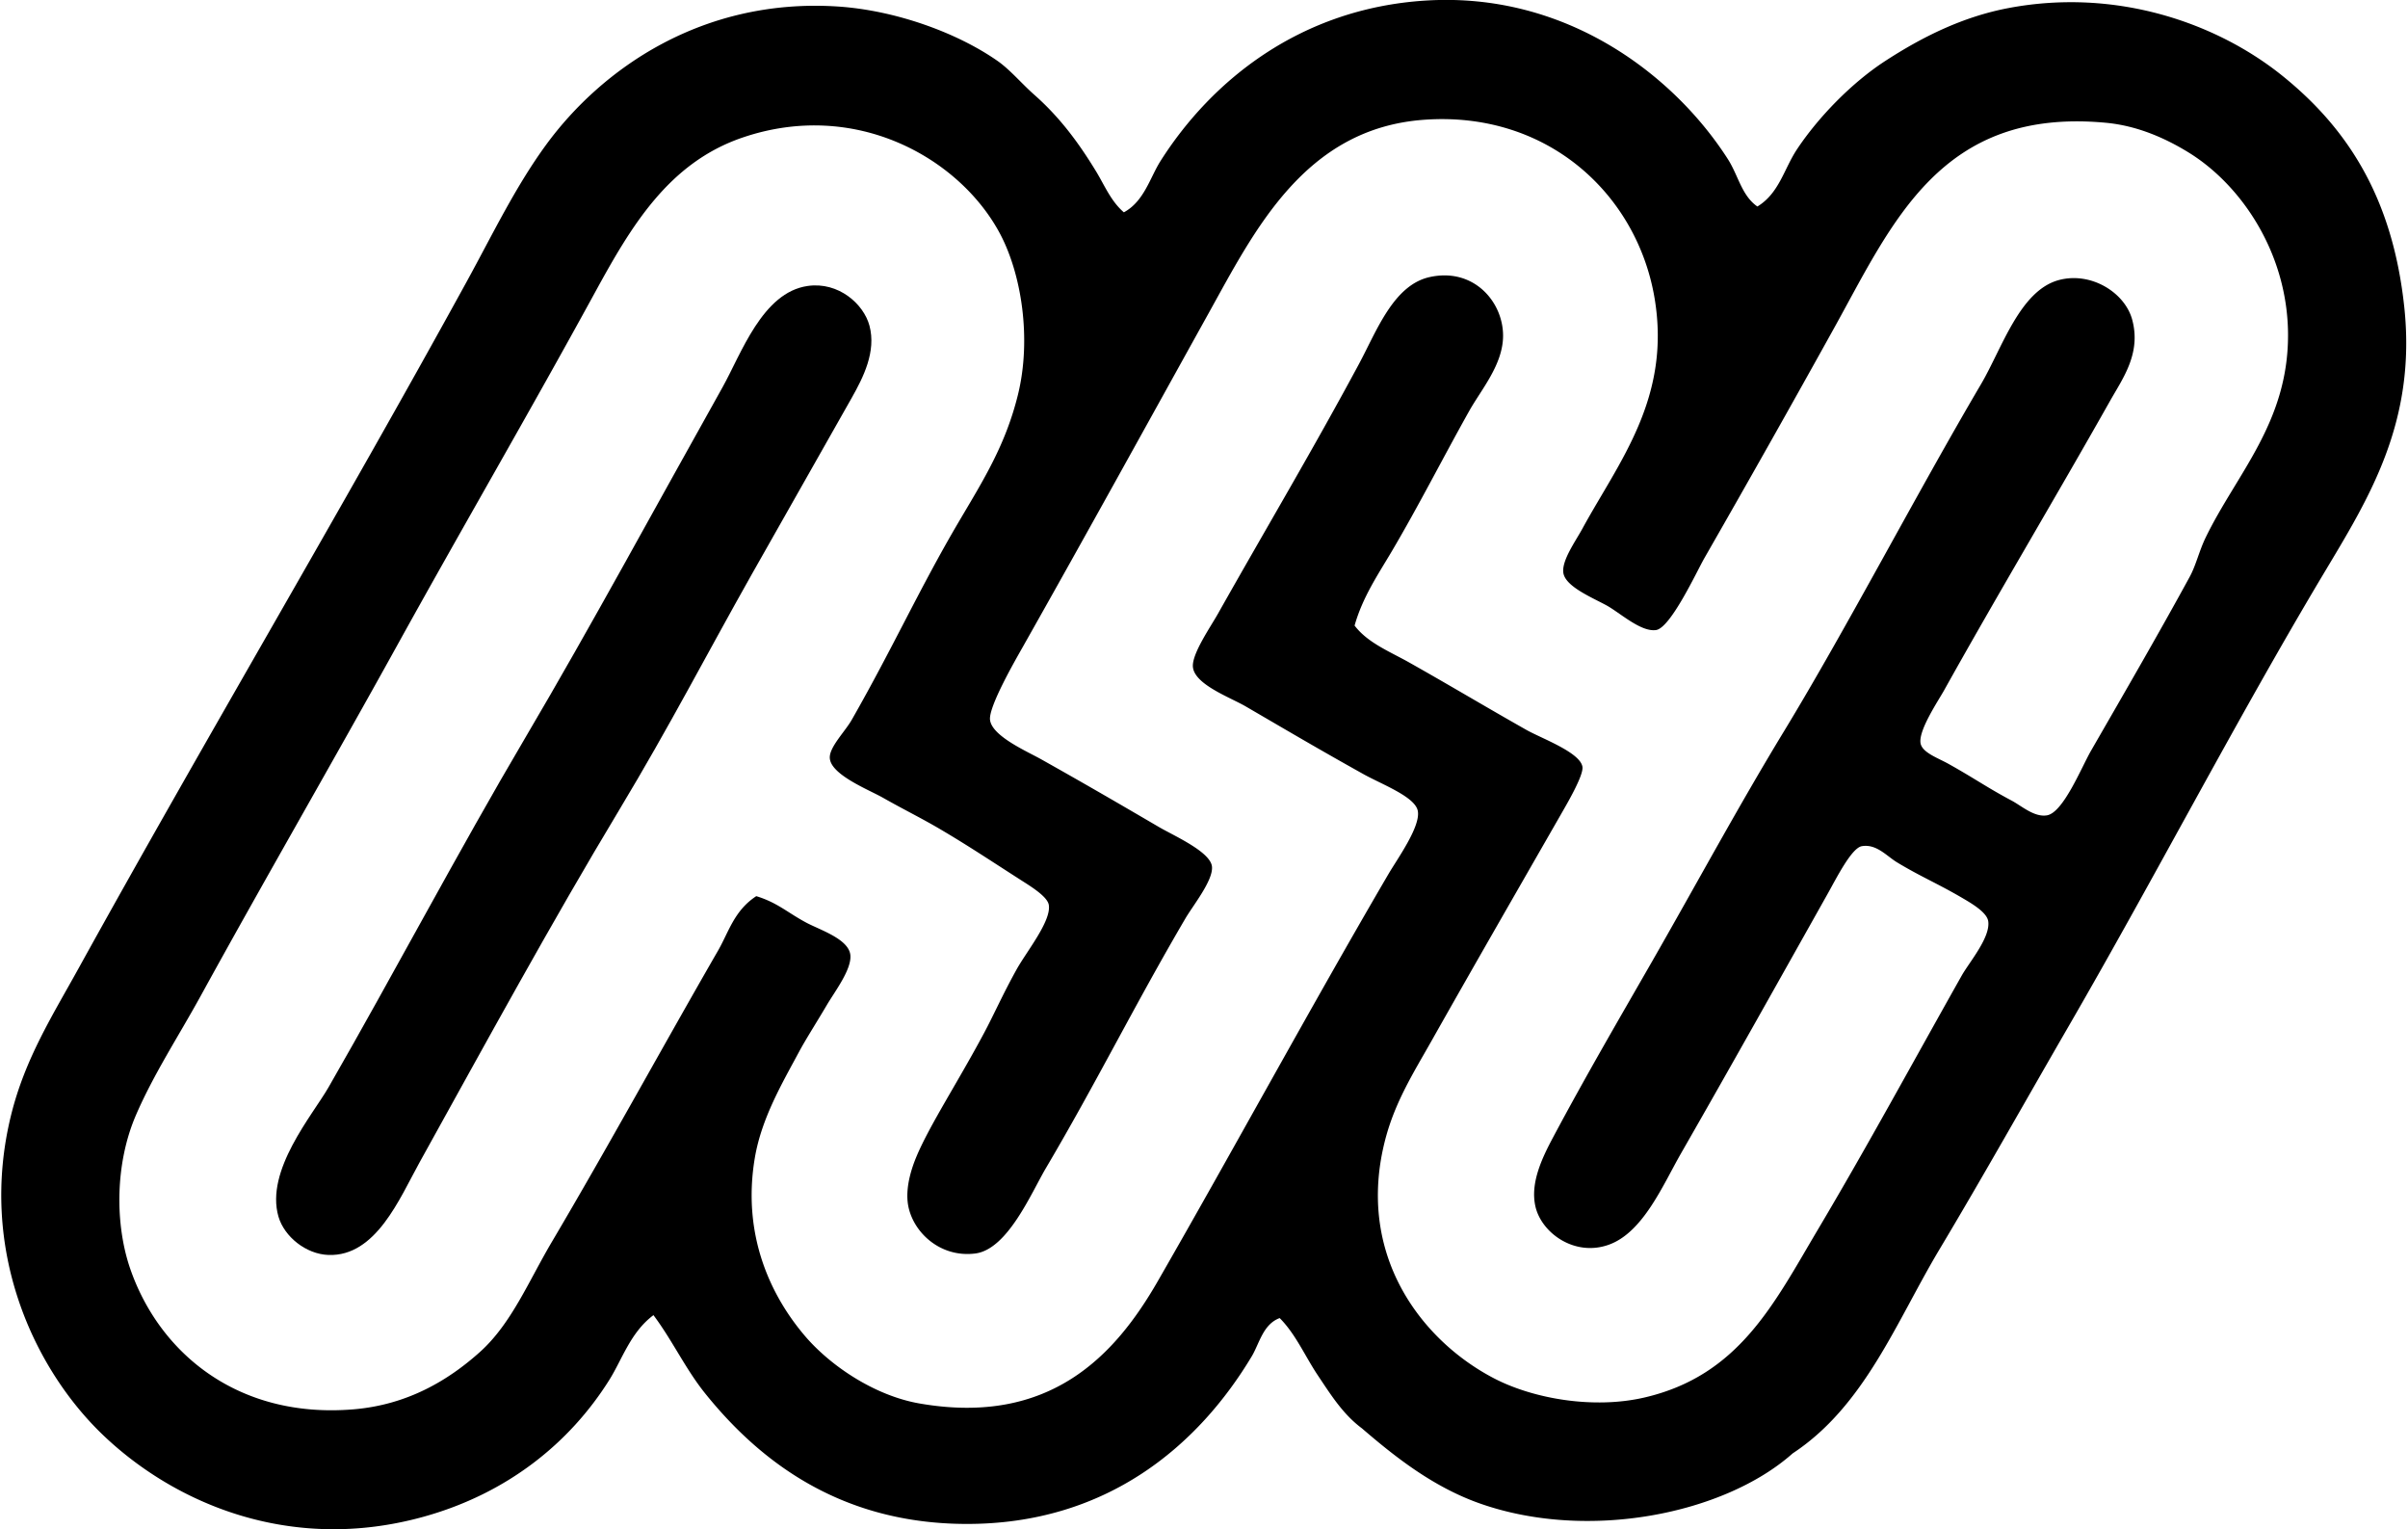
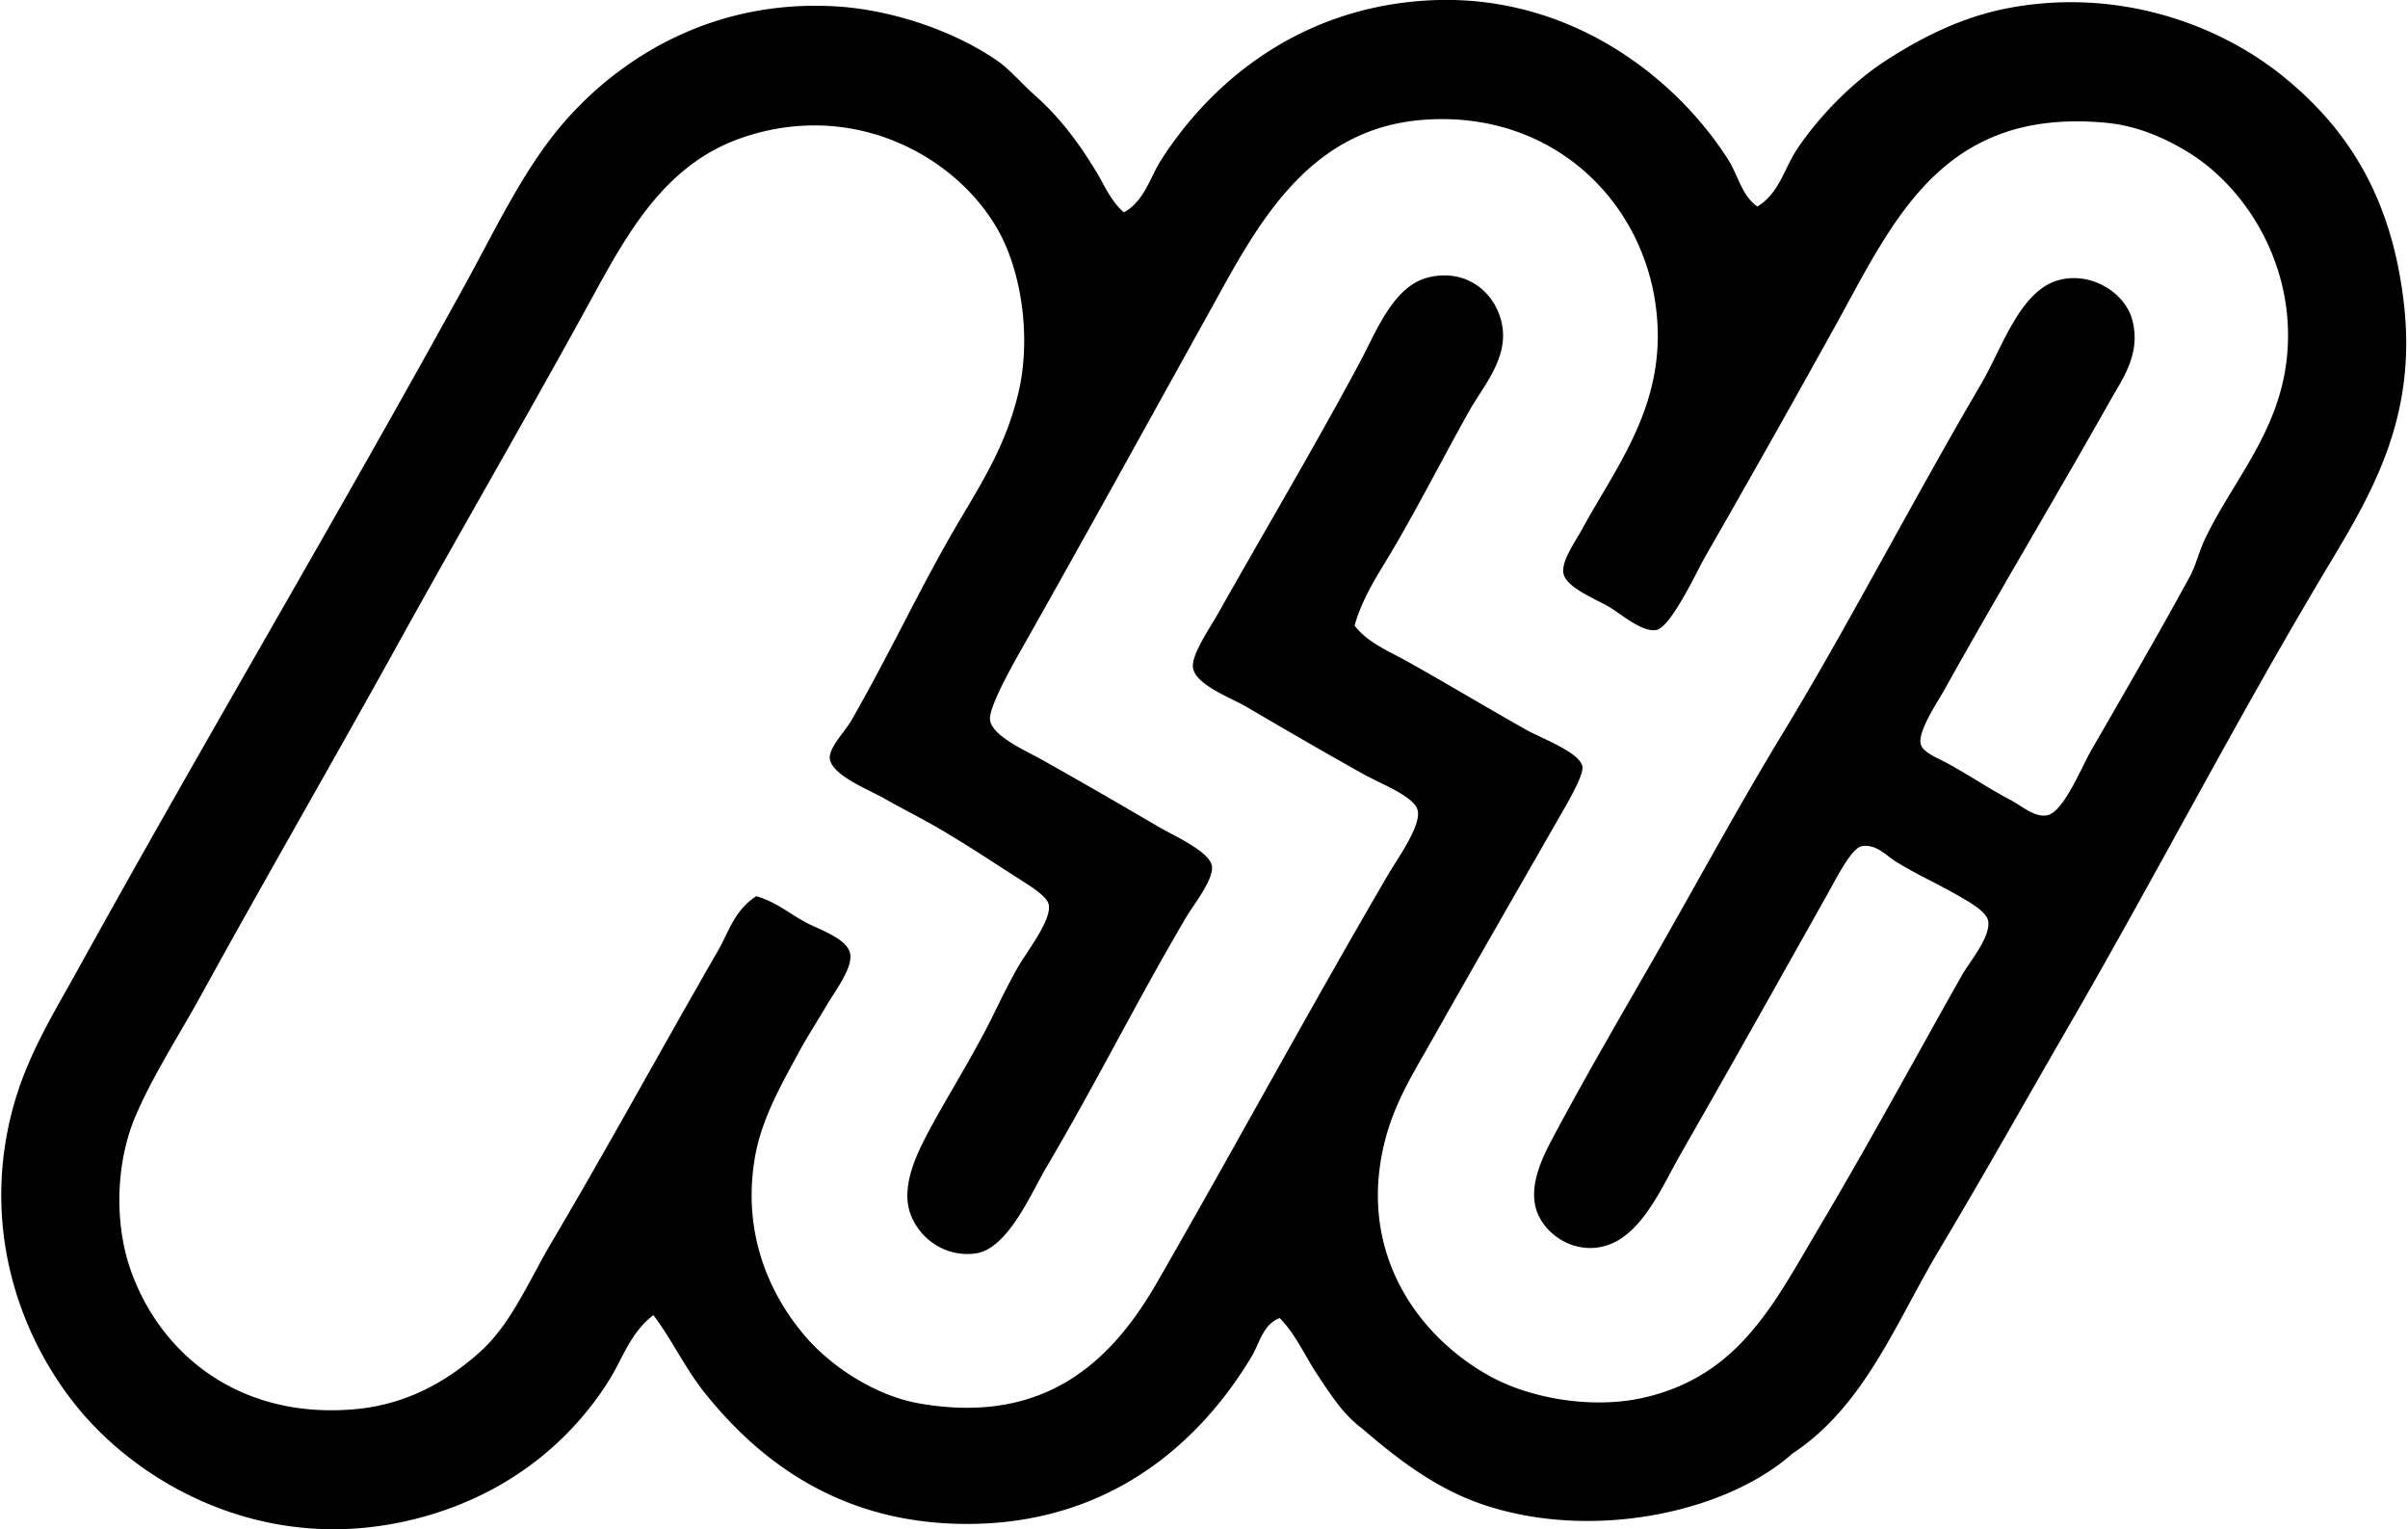
<svg xmlns="http://www.w3.org/2000/svg" width="315" height="200" fill="none" viewBox="0 0 315 200">
  <path fill="#000" fill-rule="evenodd" d="M229.889 27.009c2.868-1.748 3.472-4.914 5.193-7.498 2.762-4.158 7.129-8.676 11.539-11.54 4.859-3.154 10.137-5.789 16.154-6.924 14.178-2.666 27.291 2.027 35.769 8.846 8.625 6.936 14.434 16.05 15.96 30.19 1.647 15.223-4.727 25.209-10.574 34.997-11.404 19.087-21.963 39.504-33.269 59.037-5.638 9.741-11.21 19.68-16.922 29.228-5.688 9.505-9.788 20.502-19.231 26.728-8.978 7.979-26.868 11.524-40.957 6.537-6.223-2.201-11.249-6.254-15.387-9.807-2.468-1.837-4.03-4.328-5.766-6.924-1.666-2.484-2.898-5.398-4.998-7.502-2.186.81-2.658 3.34-3.654 5.002-6.905 11.513-18.847 22.021-37.501 21.92-16.065-.085-26.651-7.912-34.037-17.115-2.557-3.193-4.254-6.893-6.726-10.191-3 2.248-4.073 5.751-5.77 8.463-5.192 8.277-13.364 14.852-24.23 17.882-17.634 4.922-32.881-1.875-42.111-10.768-8.924-8.594-16.259-24.148-11.923-41.728 1.817-7.362 5.378-12.957 8.846-19.231C26.728 96.876 44.548 66.9 61.063 36.808c3.382-6.165 6.366-12.396 10.384-17.886C78.701 9.01 91.852-.27 109.521.846c7.444.472 15.554 3.344 20.959 7.114 1.643 1.143 3.185 2.991 4.809 4.425 3.274 2.89 5.712 6.126 8.075 9.997 1.112 1.821 1.957 3.937 3.654 5.386 2.666-1.45 3.41-4.534 4.805-6.73 6.676-10.505 18.254-19.913 34.618-20.96 18.467-1.185 32.607 9.804 39.612 20.77 1.36 2.154 1.783 4.727 3.836 6.16Zm-45.575 59.614c5.327 2.999 9.911 5.75 15.383 8.846 1.902 1.077 6.998 2.914 7.308 4.809.186 1.124-2.124 5.018-2.883 6.347-5.793 10.105-11.357 19.758-16.922 29.615-2.243 3.972-4.677 7.812-5.963 12.69-3.983 15.128 4.712 26.411 14.232 31.344 5.146 2.666 13.004 4.026 19.615 2.499 12.407-2.863 16.964-12.275 22.695-21.924 6.591-11.097 12.453-21.931 18.843-33.265.996-1.763 3.786-5.006 3.464-7.114-.178-1.171-2.209-2.345-3.464-3.077-3.139-1.837-5.429-2.778-8.463-4.615-1.352-.817-2.693-2.445-4.611-2.112-1.333.233-3.293 4.135-4.425 6.154-6.521 11.609-12.798 22.815-19.231 34.036-2.356 4.108-4.936 10.303-9.423 11.923-4.46 1.612-8.816-1.511-9.614-4.998-.697-3.054.849-6.301 2.31-9.04 4.289-8.045 8.768-15.713 12.884-22.885 5.975-10.42 11.295-20.304 17.305-30.19 8.261-13.588 17.277-30.96 25.767-45.381 2.771-4.708 5.088-12.276 10.195-13.655 4.208-1.136 8.656 1.623 9.61 5.192 1.185 4.406-1.248 7.676-2.883 10.578-7.006 12.42-14.837 25.524-21.727 37.88-.786 1.407-3.375 5.24-3.08 6.925.221 1.228 2.278 1.922 3.654 2.693 3.414 1.903 4.991 3.065 8.269 4.809 1.29.686 2.968 2.205 4.615 1.922 2.139-.365 4.502-6.266 5.769-8.463 4.538-7.874 8.874-15.352 12.88-22.691.857-1.562 1.236-3.379 2.116-5.192 4.045-8.324 10.73-14.973 10.768-26.345.039-10.695-6.068-19.758-13.077-24.04-3.1-1.895-6.719-3.468-10.765-3.844-21.614-2.015-27.868 13.04-35.578 26.923a2381.958 2381.958 0 0 1-16.922 29.999c-.98 1.705-4.425 9.171-6.347 9.423-2.019.268-4.762-2.32-6.541-3.27-1.972-1.058-5.331-2.46-5.572-4.231-.221-1.605 1.601-4.12 2.5-5.77 4.742-8.703 11.655-17.076 9.427-30.193-2.29-13.453-13.93-24.466-30.193-23.268-15.553 1.147-22.11 14.45-28.077 25.194-8.121 14.631-16.045 29.019-24.423 43.844-.887 1.573-4.417 7.68-4.231 9.424.232 2.146 4.851 4.134 6.73 5.192 5.615 3.154 9.579 5.452 15.384 8.846 1.987 1.159 6.765 3.247 6.924 5.192.147 1.798-2.465 5.034-3.464 6.731-6.661 11.353-11.617 21.416-18.27 32.688-1.91 3.243-5.003 10.617-9.23 11.152-4.778.608-8.443-3.057-8.846-6.731-.237-2.204.569-4.56 1.158-5.963 1.705-4.065 5.413-9.73 8.843-16.154 1.263-2.36 2.414-4.991 4.231-8.269 1.321-2.383 4.568-6.343 4.231-8.463-.151-.941-1.763-2.046-3.076-2.887-4.011-2.557-7.161-4.677-10.962-6.92-2.647-1.566-4.751-2.565-7.688-4.231-1.813-1.027-6.827-2.992-6.924-5.193-.066-1.418 2.003-3.448 2.883-5.002 5.421-9.497 8.939-17.317 14.038-25.958 3.197-5.42 6.076-9.977 7.692-16.538 1.79-7.277.503-15.898-2.503-21.346-5.332-9.675-18.766-17.274-33.46-12.306-9.784 3.305-14.693 11.729-19.424 20.385C69.3 53.861 60.45 69.047 52.007 84.314c-8.536 15.437-17.37 30.677-25.768 45.959-2.875 5.227-6.16 10.237-8.462 15.577-2.736 6.351-2.74 14.221-.768 20.002 3.76 10.985 14.012 19.727 29.232 18.46 7.08-.589 12.42-3.806 16.538-7.498 4.115-3.689 6.355-9.234 9.424-14.422 7.358-12.443 14.616-25.745 21.73-38.075 1.39-2.414 2.108-5.235 4.998-7.118 2.755.837 4.084 2.151 6.541 3.464 1.786.954 5.549 2.135 5.766 4.232.198 1.875-2.058 4.808-3.073 6.537-1.313 2.231-2.724 4.421-3.654 6.153-2.197 4.092-4.898 8.676-5.77 13.845-1.708 10.144 2.12 18.076 6.541 23.268 3.309 3.887 9.087 7.816 15 8.846 17.084 2.976 25.601-6.308 31.154-15.96 9.969-17.328 19.893-35.656 30.188-53.268 1.167-1.991 4.236-6.234 3.844-8.268-.352-1.857-4.708-3.465-7.114-4.809-5.959-3.325-9.757-5.572-15.383-8.846-2.054-1.198-6.738-2.876-6.924-5.193-.132-1.7 2.286-5.177 3.27-6.924 6.483-11.493 12.388-21.393 18.464-32.692 2.293-4.27 4.494-10.296 9.229-11.346 5.774-1.282 9.633 3.248 9.614 7.692-.016 3.758-2.86 7.017-4.425 9.807-3.503 6.25-6.661 12.493-10.191 18.46-1.755 2.968-3.766 5.913-4.809 9.617 1.717 2.26 4.577 3.383 7.115 4.809Z" clip-rule="evenodd" />
-   <path fill="#000" fill-rule="evenodd" d="M105.662 37.397c4.034-.574 7.32 2.363 8.076 5.192.91 3.394-.818 6.78-2.31 9.424-4.324 7.676-8.943 15.747-13.073 23.074-5.94 10.528-10.703 19.785-17.31 30.766-8.97 14.907-17.413 30.387-26.155 46.154-2.619 4.727-5.703 12.333-11.919 12.116-2.968-.104-5.78-2.414-6.54-4.998-1.763-6.045 4.44-13.275 6.54-16.922 8.56-14.891 16.953-30.824 25.768-45.765 8.59-14.566 17.084-30.286 25.764-45.766 2.457-4.383 5.22-12.435 11.159-13.275Z" clip-rule="evenodd" />
</svg>